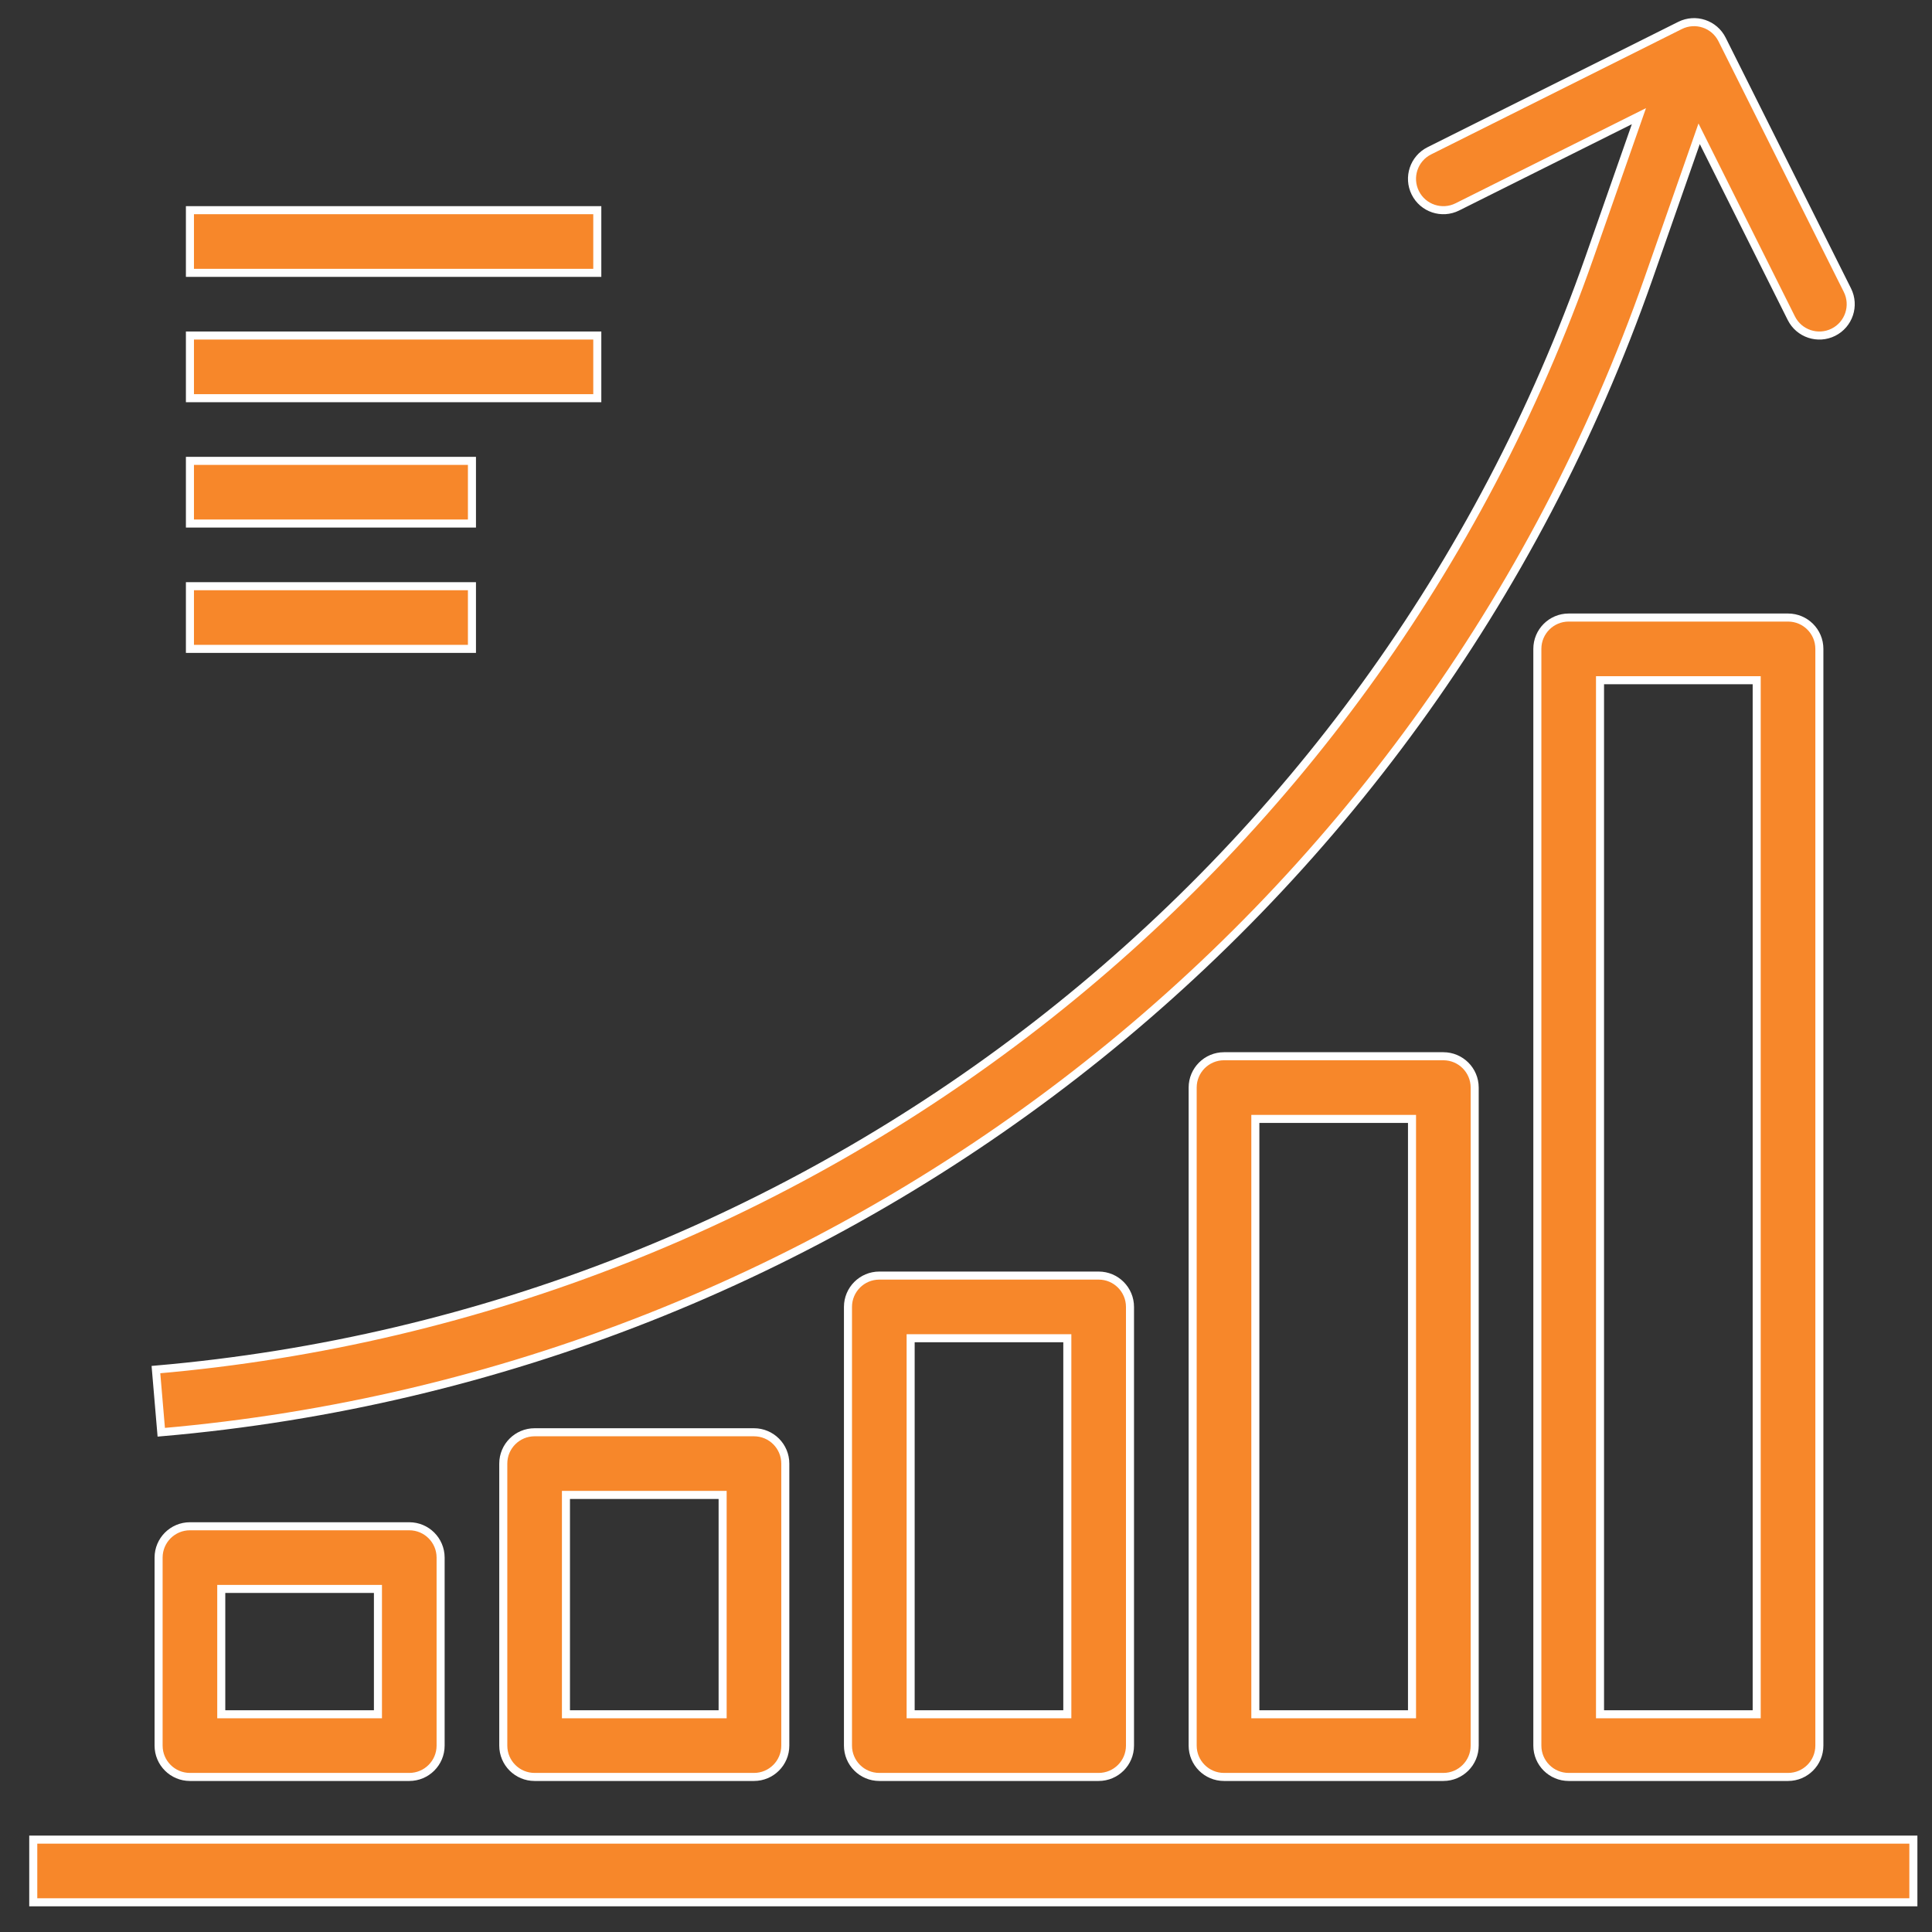
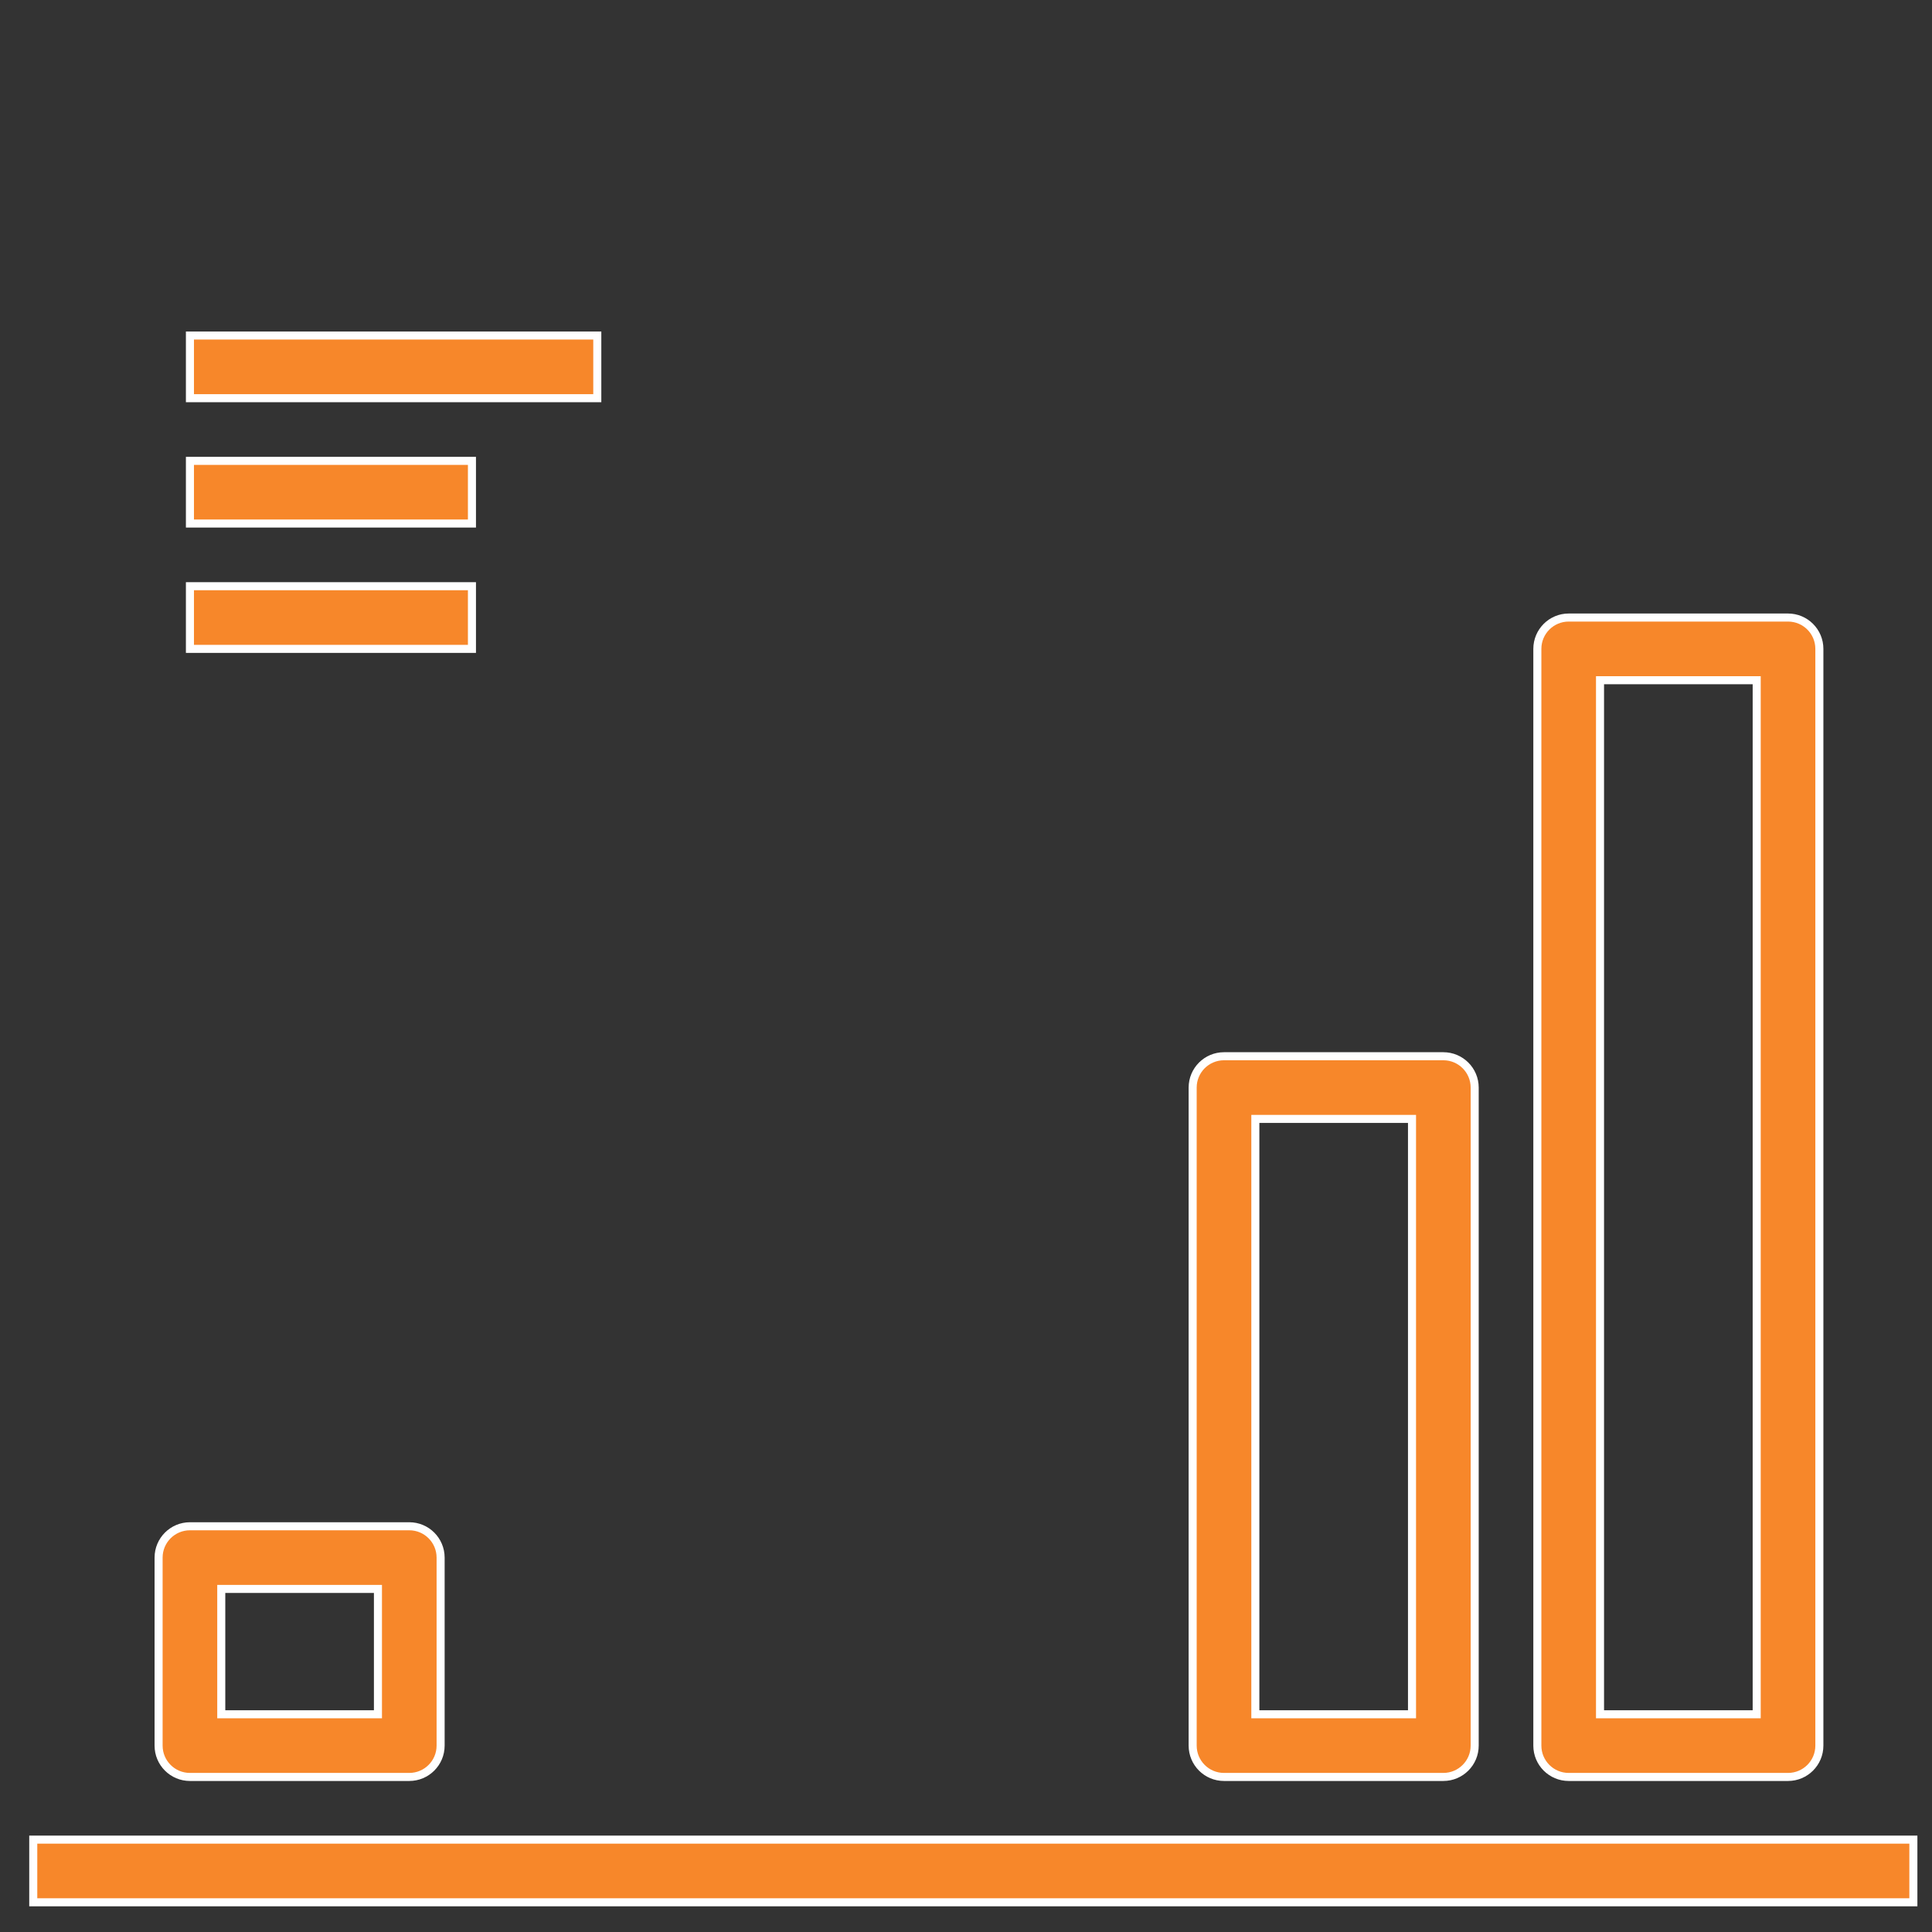
<svg xmlns="http://www.w3.org/2000/svg" version="1.1" id="Layer_1" x="0px" y="0px" width="480px" height="480px" viewBox="0 0 480 480" enable-background="new 0 0 480 480" xml:space="preserve">
  <rect x="0" y="0" width="480" height="480" fill="#333333" stroke="none" />
  <g>
    <g>
-       <rect x="47.188" y="52.219" fill="#F7872A" stroke="#FFFFFF" stroke-width="2" stroke-miterlimit="10" width="101.208" height="15.57" />
-     </g>
+       </g>
  </g>
  <g>
    <g>
      <rect x="47.188" y="83.36" fill="#F7872A" stroke="#FFFFFF" stroke-width="2" stroke-miterlimit="10" width="101.208" height="15.57" />
    </g>
  </g>
  <g>
    <g>
      <rect x="47.188" y="114.501" fill="#F7872A" stroke="#FFFFFF" stroke-width="2" stroke-miterlimit="10" width="70.066" height="15.57" />
    </g>
  </g>
  <g>
    <g>
      <rect x="47.188" y="145.641" fill="#F7872A" stroke="#FFFFFF" stroke-width="2" stroke-miterlimit="10" width="70.066" height="15.57" />
    </g>
  </g>
  <g>
    <g>
      <rect x="8.262" y="457.049" fill="#F7872A" stroke="#FFFFFF" stroke-width="2" stroke-miterlimit="10" width="467.11" height="15.57" />
    </g>
  </g>
  <g>
    <g>
-       <path fill="#F7872A" stroke="#FFFFFF" stroke-width="2" stroke-miterlimit="10" d="M458.984,72.094L427.844,9.813    c-1.92-3.848-6.594-5.411-10.442-3.491c-0.002,0.001-0.003,0.002-0.005,0.003l-62.281,31.14    c-3.848,1.922-5.409,6.601-3.488,10.448c1.922,3.848,6.601,5.41,10.447,3.488l45.108-22.539l-12.309,35.143    C340.773,218.083,201.429,326.176,38.741,340.272l1.324,15.569c168.818-14.624,313.406-126.806,369.517-286.697l12.564-35.905    l22.903,45.815c1.922,3.848,6.601,5.41,10.449,3.489C459.347,80.62,460.908,75.944,458.984,72.094z" />
-     </g>
+       </g>
  </g>
  <g>
    <g>
      <path fill="#F7872A" stroke="#FFFFFF" stroke-width="2" stroke-miterlimit="10" d="M101.684,379.197H47.188    c-4.299,0-7.785,3.486-7.785,7.786v46.711c0,4.299,3.485,7.785,7.785,7.785h54.496c4.3,0,7.786-3.486,7.786-7.785v-46.711    C109.469,382.683,105.983,379.197,101.684,379.197z M93.899,425.908H54.973v-31.142h38.926V425.908z" />
    </g>
  </g>
  <g>
    <g>
-       <path fill="#F7872A" stroke="#FFFFFF" stroke-width="2" stroke-miterlimit="10" d="M187.321,355.841h-54.497    c-4.299,0-7.786,3.487-7.786,7.785v70.067c0,4.299,3.486,7.785,7.786,7.785h54.497c4.299,0,7.785-3.486,7.785-7.785v-70.067    C195.106,359.328,191.62,355.841,187.321,355.841z M179.536,425.908h-38.927v-54.496h38.927V425.908z" />
-     </g>
+       </g>
  </g>
  <g>
    <g>
-       <path fill="#F7872A" stroke="#FFFFFF" stroke-width="2" stroke-miterlimit="10" d="M272.958,316.915h-54.496    c-4.299,0-7.786,3.486-7.786,7.785v108.993c0,4.299,3.486,7.785,7.786,7.785h54.496c4.3,0,7.785-3.486,7.785-7.785V324.7    C280.743,320.402,277.258,316.915,272.958,316.915z M265.172,425.908h-38.926v-93.423h38.926V425.908z" />
-     </g>
+       </g>
  </g>
  <g>
    <g>
      <path fill="#F7872A" stroke="#FFFFFF" stroke-width="2" stroke-miterlimit="10" d="M358.595,262.42h-54.496    c-4.3,0-7.786,3.485-7.786,7.783v163.49c0,4.299,3.486,7.785,7.786,7.785h54.496c4.3,0,7.786-3.486,7.786-7.785v-163.49    C366.381,265.906,362.895,262.42,358.595,262.42z M350.811,425.908h-38.926v-147.92h38.926V425.908z" />
    </g>
  </g>
  <g>
    <g>
      <path fill="#F7872A" stroke="#FFFFFF" stroke-width="2" stroke-miterlimit="10" d="M444.231,153.427h-54.496    c-4.298,0-7.785,3.486-7.785,7.785v272.481c0,4.3,3.487,7.786,7.785,7.786h54.496c4.3,0,7.786-3.486,7.786-7.786V161.212    C452.018,156.912,448.531,153.427,444.231,153.427z M436.446,425.908h-38.925V168.997h38.925V425.908z" />
    </g>
  </g>
</svg>